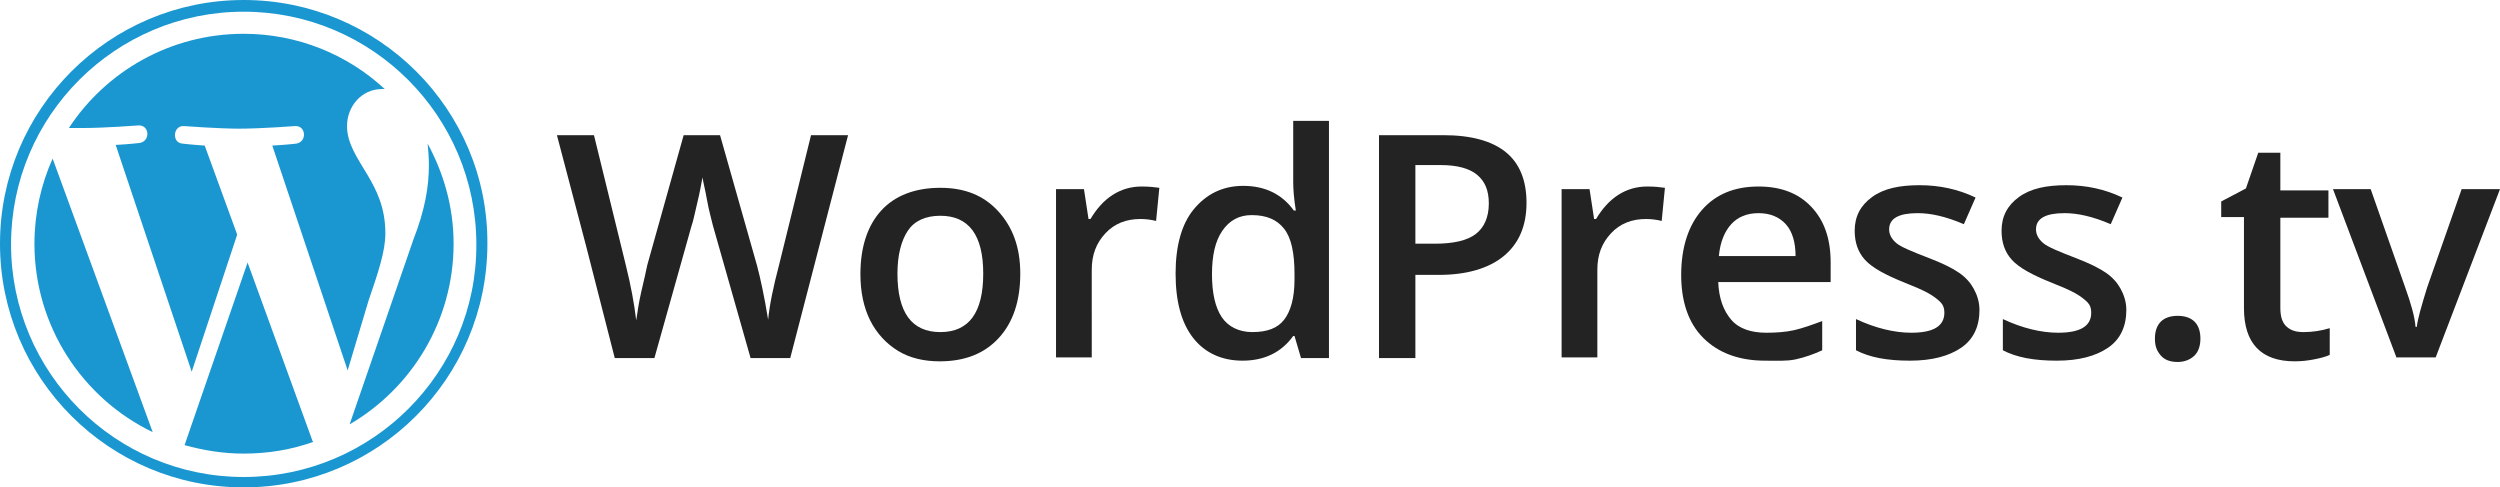
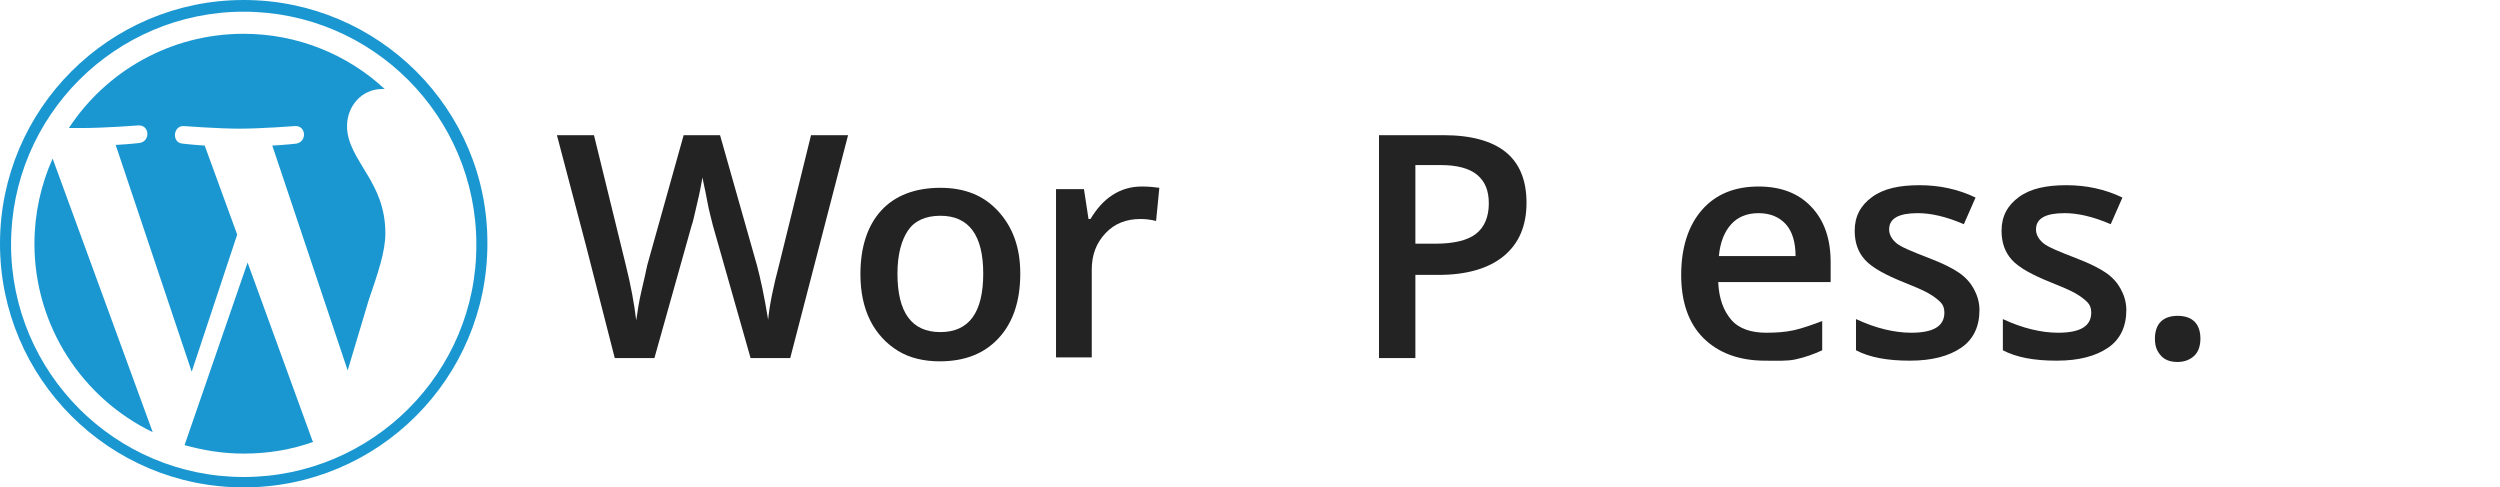
<svg xmlns="http://www.w3.org/2000/svg" xmlns:xlink="http://www.w3.org/1999/xlink" version="1.1" id="Layer_1" x="0px" y="0px" width="384.7px" height="75px" viewBox="0 0 384.7 75" enable-background="new 0 0 384.7 75" xml:space="preserve">
  <g>
    <defs>
      <rect id="SVGID_1_" width="384.7" height="75" />
    </defs>
    <clipPath id="SVGID_2_">
      <use xlink:href="#SVGID_1_" overflow="visible" />
    </clipPath>
    <path clip-path="url(#SVGID_2_)" fill="#1A97D1" d="M5.3,37.5c0,12.7,7.4,23.8,18.2,29L8.1,24.4C6.3,28.4,5.3,32.9,5.3,37.5" />
    <path clip-path="url(#SVGID_2_)" fill="#1A97D1" d="M59.3,35.9c0-4-1.4-6.7-2.7-8.9c-1.6-2.7-3.2-4.9-3.2-7.6c0-3,2.2-5.7,5.4-5.7   h0.4c-5.7-5.3-13.4-8.5-21.7-8.5c-11.3,0-21.2,5.8-26.9,14.5h2.1c3.4,0,8.6-0.4,8.6-0.4c1.7-0.1,1.9,2.4,0.2,2.7   c0,0-1.7,0.2-3.7,0.3l11.7,34.9l7-21.1l-5-13.7c-1.7-0.1-3.4-0.3-3.4-0.3c-1.7-0.1-1.5-2.8,0.2-2.7c0,0,5.3,0.4,8.5,0.4   c3.4,0,8.6-0.4,8.6-0.4c1.7-0.1,1.9,2.4,0.2,2.7c0,0-1.7,0.2-3.7,0.3L53.5,57l3.2-10.701C58.2,41.9,59.3,38.7,59.3,35.9" />
    <path clip-path="url(#SVGID_2_)" fill="#1A97D1" d="M38.1,40.4l-9.7,28.1c2.9,0.799,5.9,1.299,9.1,1.299   c3.8,0,7.3-0.599,10.7-1.799c-0.1-0.1-0.2-0.3-0.2-0.399L38.1,40.4z" />
-     <path clip-path="url(#SVGID_2_)" fill="#1A97D1" d="M65.8,22.1c0.1,1,0.2,2.1,0.2,3.3c0,3.3-0.6,6.9-2.4,11.5l-9.8,28.4   c9.6-5.6,16-16,16-27.8C69.8,31.9,68.3,26.7,65.8,22.1" />
    <path clip-path="url(#SVGID_2_)" fill="#1A97D1" d="M37.5,0C16.8,0,0,16.8,0,37.5C0,58.2,16.8,75,37.5,75S75,58.2,75,37.5   C75.1,16.8,58.2,0,37.5,0 M37.5,73.4c-19.8,0-35.8-16.102-35.8-35.8c0-19.8,16.1-35.8,35.8-35.8c19.8,0,35.8,16.1,35.8,35.8   C73.4,57.299,57.3,73.4,37.5,73.4" />
    <path clip-path="url(#SVGID_2_)" fill="#232323" d="M121.6,55.101h-6.1l-5.8-20.4c-0.2-0.9-0.6-2.201-0.9-3.9   c-0.3-1.7-0.6-2.801-0.7-3.5c-0.2,1-0.4,2.3-0.8,3.9c-0.4,1.6-0.6,2.799-0.9,3.6l-5.7,20.3h-6.1l-4.4-17.2l-4.5-17.1h5.7   l4.9,19.999c0.8,3.2,1.3,6,1.6,8.5c0.2-1.3,0.4-2.8,0.8-4.5c0.4-1.698,0.7-3,0.9-4l5.6-19.999h5.6l5.7,20.1   c0.5,1.898,1.1,4.599,1.7,8.3c0.2-2.201,0.8-5.1,1.7-8.5l4.9-19.9h5.7L121.6,55.101z" />
    <path clip-path="url(#SVGID_2_)" fill="#232323" d="M157,42.101c0,4.198-1.1,7.5-3.3,9.898c-2.2,2.401-5.2,3.602-9.1,3.602   c-2.4,0-4.6-0.5-6.4-1.602c-1.8-1.099-3.3-2.7-4.3-4.7s-1.5-4.398-1.5-7.099c0-4.201,1.1-7.5,3.2-9.8c2.1-2.3,5.2-3.5,9.1-3.5   c3.8,0,6.7,1.2,8.9,3.599C155.8,34.9,157,38,157,42.101 M138.1,42.101c0,6,2.2,9,6.6,9s6.6-3,6.6-9c0-5.9-2.2-8.9-6.6-8.9   c-2.3,0-4,0.799-5,2.299S138.1,39.2,138.1,42.101" />
    <path clip-path="url(#SVGID_2_)" fill="#232323" d="M175.7,28.7c1.1,0,2,0.1,2.7,0.2l-0.5,5.1c-0.8-0.2-1.6-0.3-2.4-0.3   c-2.2,0-4,0.7-5.4,2.2s-2.1,3.3-2.1,5.6V55h-5.5V29.1h4.3l0.7,4.6h0.3c0.9-1.5,2-2.8,3.4-3.7S174.1,28.7,175.7,28.7" />
-     <path clip-path="url(#SVGID_2_)" fill="#232323" d="M191.2,55.499c-3.2,0-5.8-1.2-7.6-3.5c-1.8-2.299-2.7-5.599-2.7-9.898   c0-4.2,0.9-7.601,2.8-9.9c1.9-2.3,4.4-3.6,7.6-3.6c3.4,0,6,1.3,7.799,3.8h0.301C199.1,30.5,199,29.1,199,28V18.6h5.5v36.5h-4.3   l-1-3.4H199C197.2,54.2,194.6,55.499,191.2,55.499 M192.7,51.101c2.3,0,3.899-0.602,4.899-1.9c1-1.3,1.601-3.3,1.601-6.201V42.2   c0-3.3-0.5-5.6-1.601-7c-1.1-1.4-2.699-2.1-4.999-2.1c-1.9,0-3.4,0.8-4.5,2.399c-1.1,1.601-1.6,3.799-1.6,6.701   c0,2.9,0.5,5.099,1.5,6.599S190.7,51.101,192.7,51.101" />
    <path clip-path="url(#SVGID_2_)" fill="#232323" d="M234.9,31.2c0,3.6-1.2,6.3-3.5,8.2c-2.301,1.9-5.7,2.9-10,2.9H217.8v12.801   h-5.6V20.8h9.899c4.301,0,7.5,0.9,9.601,2.6C233.8,25.1,234.9,27.7,234.9,31.2 M217.8,37.5h3c2.9,0,5-0.5,6.3-1.5   c1.301-1,2-2.6,2-4.7c0-2-0.6-3.4-1.8-4.4s-3.1-1.5-5.6-1.5h-3.9V37.5z" />
-     <path clip-path="url(#SVGID_2_)" fill="#232323" d="M253.5,28.7c1.1,0,2,0.1,2.7,0.2l-0.5,5.1c-0.8-0.2-1.601-0.3-2.4-0.3   c-2.2,0-4,0.7-5.399,2.2c-1.4,1.5-2.101,3.3-2.101,5.6V55h-5.5V29.1h4.3l0.7,4.6h0.3c0.9-1.5,2-2.8,3.4-3.7S251.9,28.7,253.5,28.7" />
    <path clip-path="url(#SVGID_2_)" fill="#232323" d="M271.6,55.5c-4,0-7.199-1.2-9.5-3.5c-2.3-2.3-3.399-5.6-3.399-9.7   c0-4.2,1.1-7.6,3.2-10c2.1-2.4,5-3.6,8.699-3.6c3.4,0,6.101,1,8.101,3.1c2,2.1,3,4.9,3,8.601v3h-17.3c0.1,2.5,0.8,4.399,2,5.8   c1.199,1.399,3.1,2,5.399,2c1.5,0,3-0.101,4.3-0.4c1.301-0.3,2.7-0.8,4.301-1.399v4.5c-1.301,0.6-2.7,1.1-4.101,1.399   C274.9,55.6,273.4,55.5,271.6,55.5 M270.6,32.8c-1.8,0-3.199,0.6-4.199,1.7s-1.7,2.7-1.9,4.9h11.8c0-2.101-0.5-3.8-1.5-4.9   S272.4,32.8,270.6,32.8" />
    <path clip-path="url(#SVGID_2_)" fill="#232323" d="M304.6,47.7c0,2.5-0.899,4.5-2.8,5.8c-1.899,1.3-4.5,2-7.899,2   c-3.5,0-6.2-0.5-8.301-1.6V49.1c3,1.4,5.9,2.101,8.5,2.101c3.4,0,5.101-1,5.101-3.101c0-0.699-0.2-1.199-0.601-1.6   c-0.399-0.4-1-0.9-1.899-1.4c-0.9-0.5-2.101-1-3.601-1.6c-3-1.2-5-2.3-6.1-3.5s-1.6-2.7-1.6-4.5c0-2.2,0.899-3.9,2.699-5.2   c1.801-1.3,4.2-1.8,7.301-1.8c3,0,5.899,0.6,8.6,1.9l-1.8,4.1c-2.8-1.2-5.101-1.7-7.101-1.7c-2.899,0-4.399,0.8-4.399,2.5   c0,0.8,0.399,1.5,1.1,2.1s2.4,1.3,5,2.3c2.101,0.8,3.7,1.6,4.7,2.3s1.7,1.5,2.2,2.4C304.2,45.3,304.6,46.4,304.6,47.7" />
    <path clip-path="url(#SVGID_2_)" fill="#232323" d="M327.2,47.7c0,2.5-0.9,4.5-2.8,5.8c-1.9,1.3-4.5,2-7.9,2   c-3.5,0-6.2-0.5-8.3-1.6V49.1c3,1.4,5.899,2.101,8.5,2.101c3.399,0,5.1-1,5.1-3.101c0-0.699-0.2-1.199-0.6-1.6   c-0.4-0.4-1-0.9-1.9-1.4c-0.899-0.5-2.1-1-3.6-1.6c-3-1.2-5-2.3-6.101-3.5c-1.1-1.2-1.6-2.7-1.6-4.5c0-2.2,0.9-3.9,2.7-5.2   c1.8-1.3,4.2-1.8,7.3-1.8c3,0,5.9,0.6,8.6,1.9l-1.8,4.1c-2.8-1.2-5.1-1.7-7.1-1.7c-2.9,0-4.4,0.8-4.4,2.5c0,0.8,0.4,1.5,1.101,2.1   c0.699,0.6,2.399,1.3,5,2.3c2.1,0.8,3.699,1.6,4.699,2.3s1.7,1.5,2.2,2.4C326.8,45.3,327.2,46.4,327.2,47.7" />
    <path clip-path="url(#SVGID_2_)" fill="#232323" d="M331.6,52.101c0-1.102,0.301-2,0.9-2.602c0.6-0.599,1.5-0.898,2.6-0.898   c1.101,0,2,0.3,2.601,0.898c0.6,0.602,0.899,1.5,0.899,2.602c0,1.1-0.3,2-0.899,2.6c-0.601,0.599-1.5,1-2.601,1c-1.1,0-2-0.3-2.6-1   C331.9,53.999,331.6,53.299,331.6,52.101" />
-     <path clip-path="url(#SVGID_2_)" fill="#232323" d="M354.5,51.101c1.3,0,2.7-0.2,4-0.602v4.102c-0.6,0.3-1.4,0.5-2.4,0.698   c-1,0.2-2,0.302-3,0.302c-5.199,0-7.8-2.802-7.8-8.2v-14h-3.5V31l3.8-2l1.9-5.5h3.4V29.3h7.399V33.5H350.9V47.4   c0,1.3,0.3,2.3,1,2.898C352.6,50.9,353.4,51.101,354.5,51.101" />
-     <path clip-path="url(#SVGID_2_)" fill="#232323" d="M368.8,55.101l-9.8-26h5.8l5.3,15.1c0.9,2.5,1.5,4.599,1.601,6.099h0.2   c0.1-1.099,0.699-3.198,1.6-6.099l5.3-15.1h5.9l-9.9,25.899h-6V55.101z" />
  </g>
</svg>